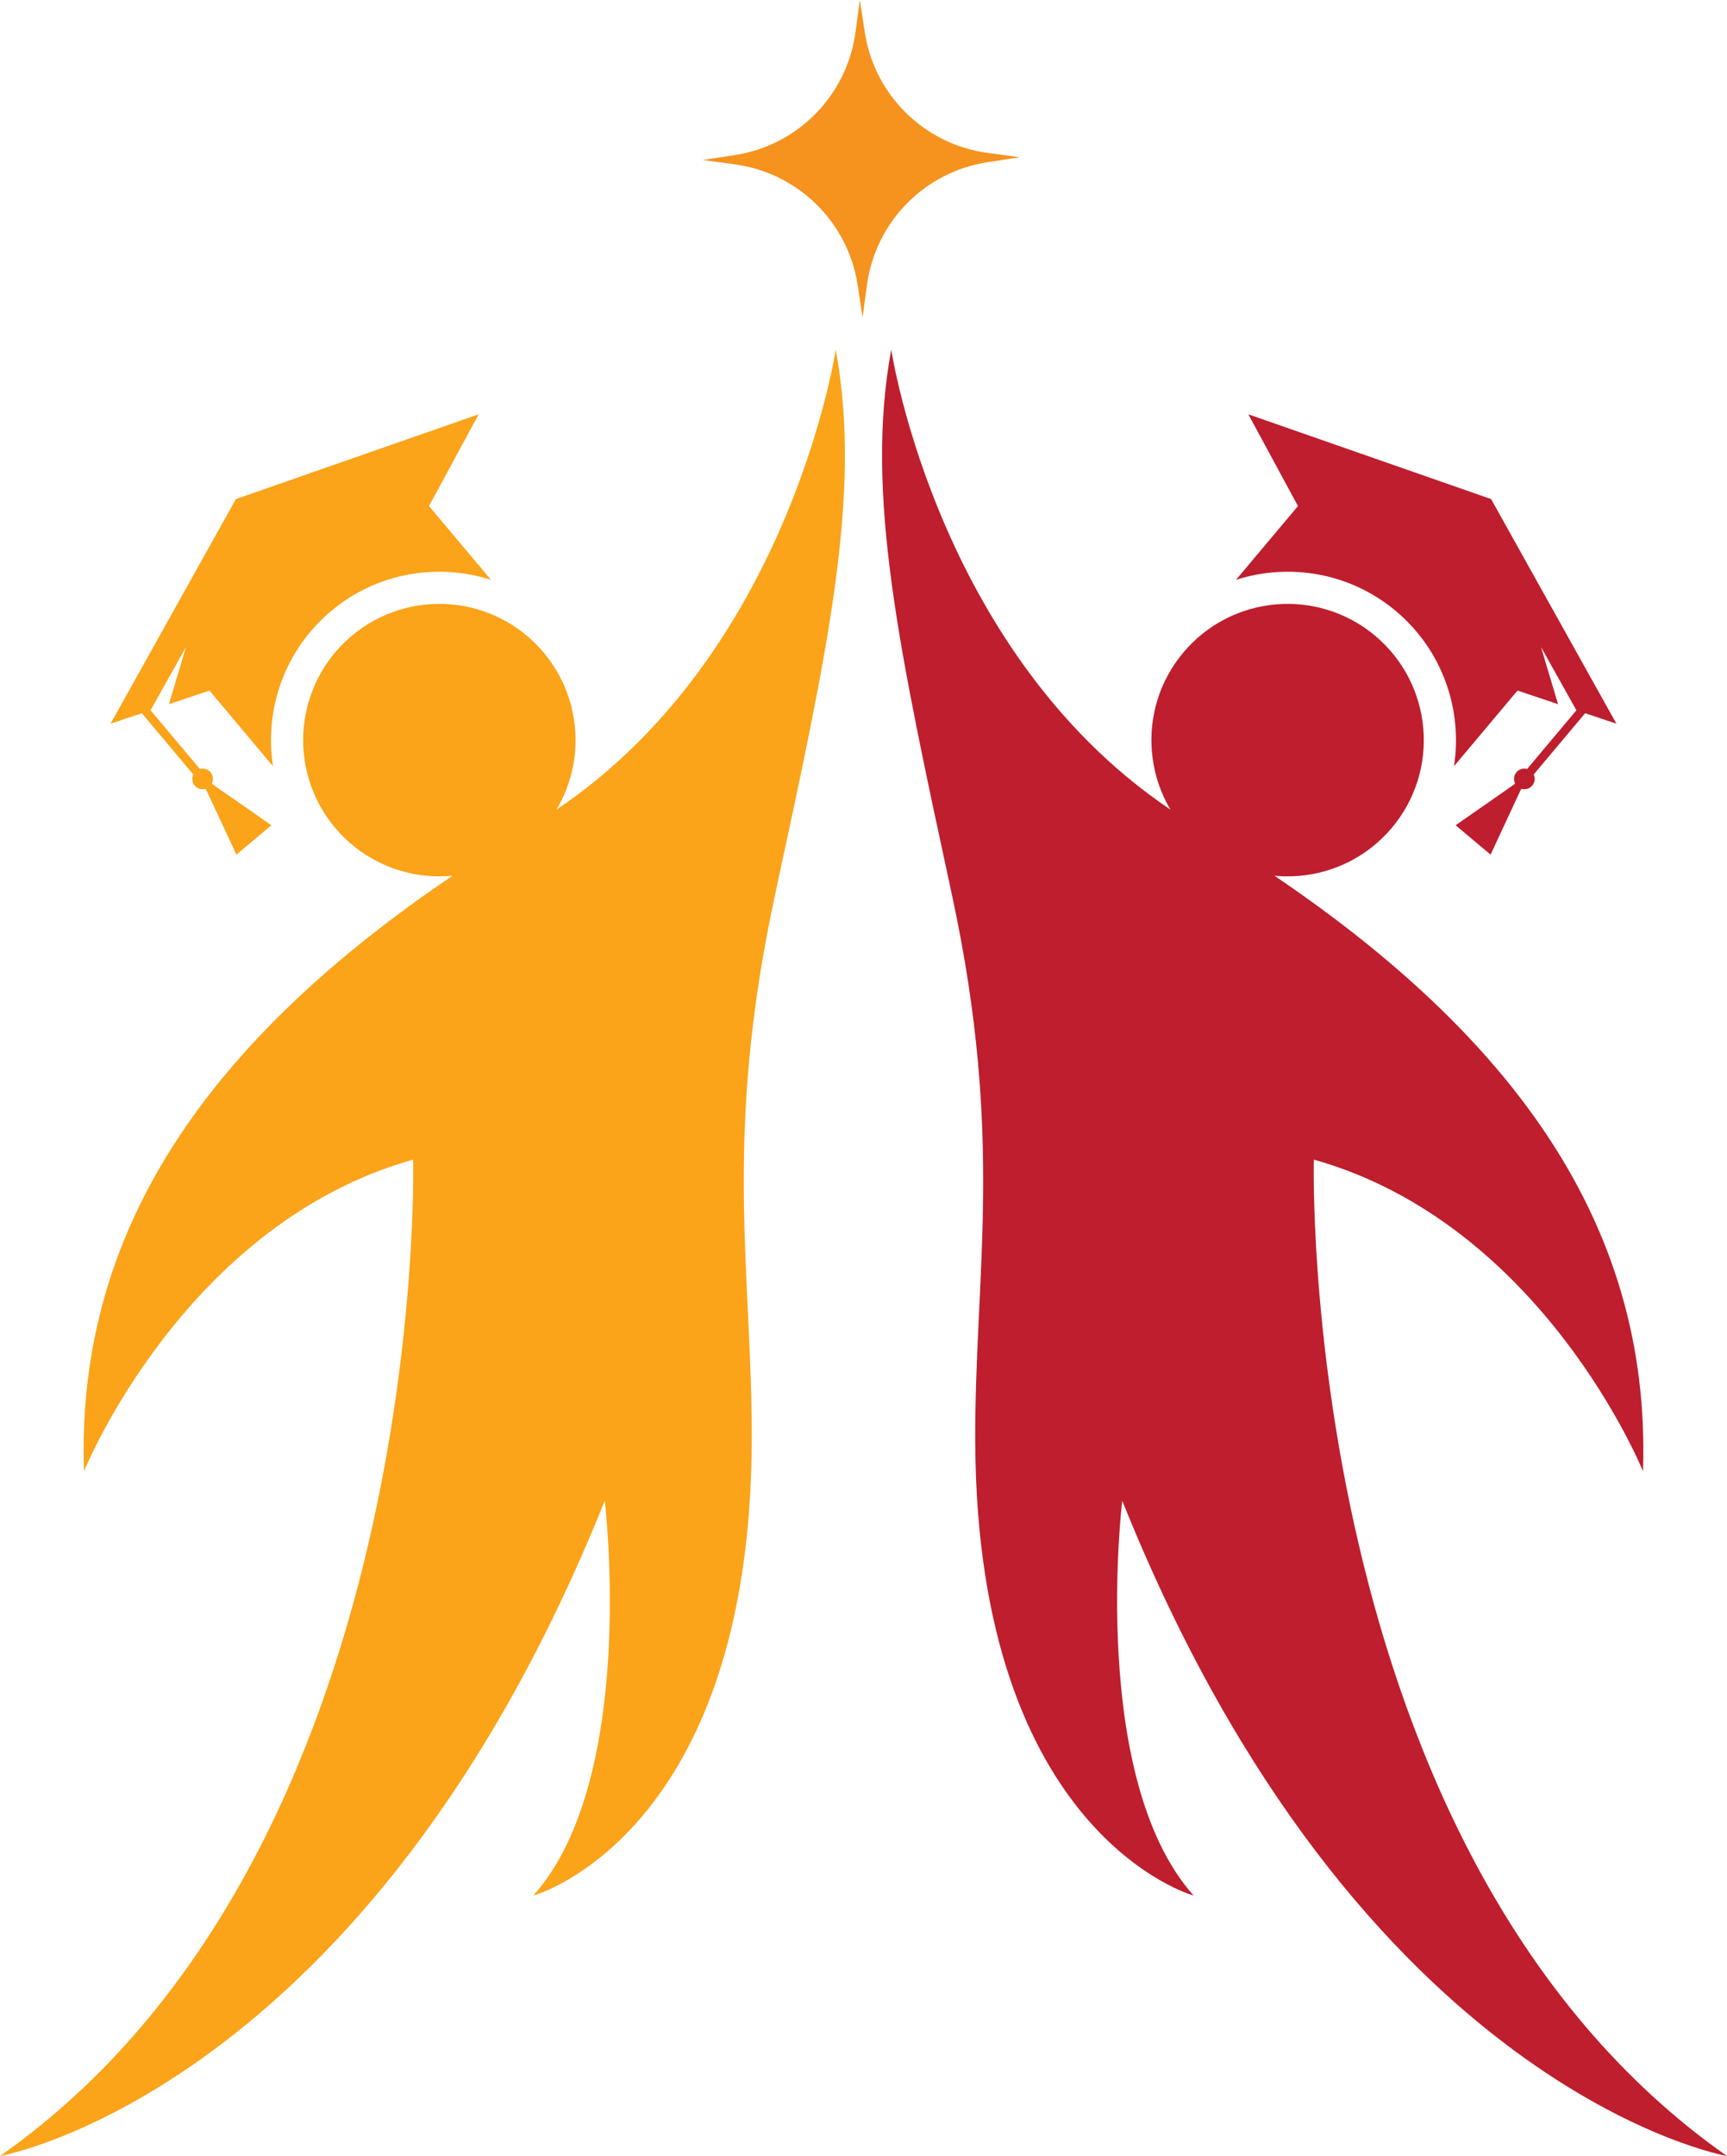
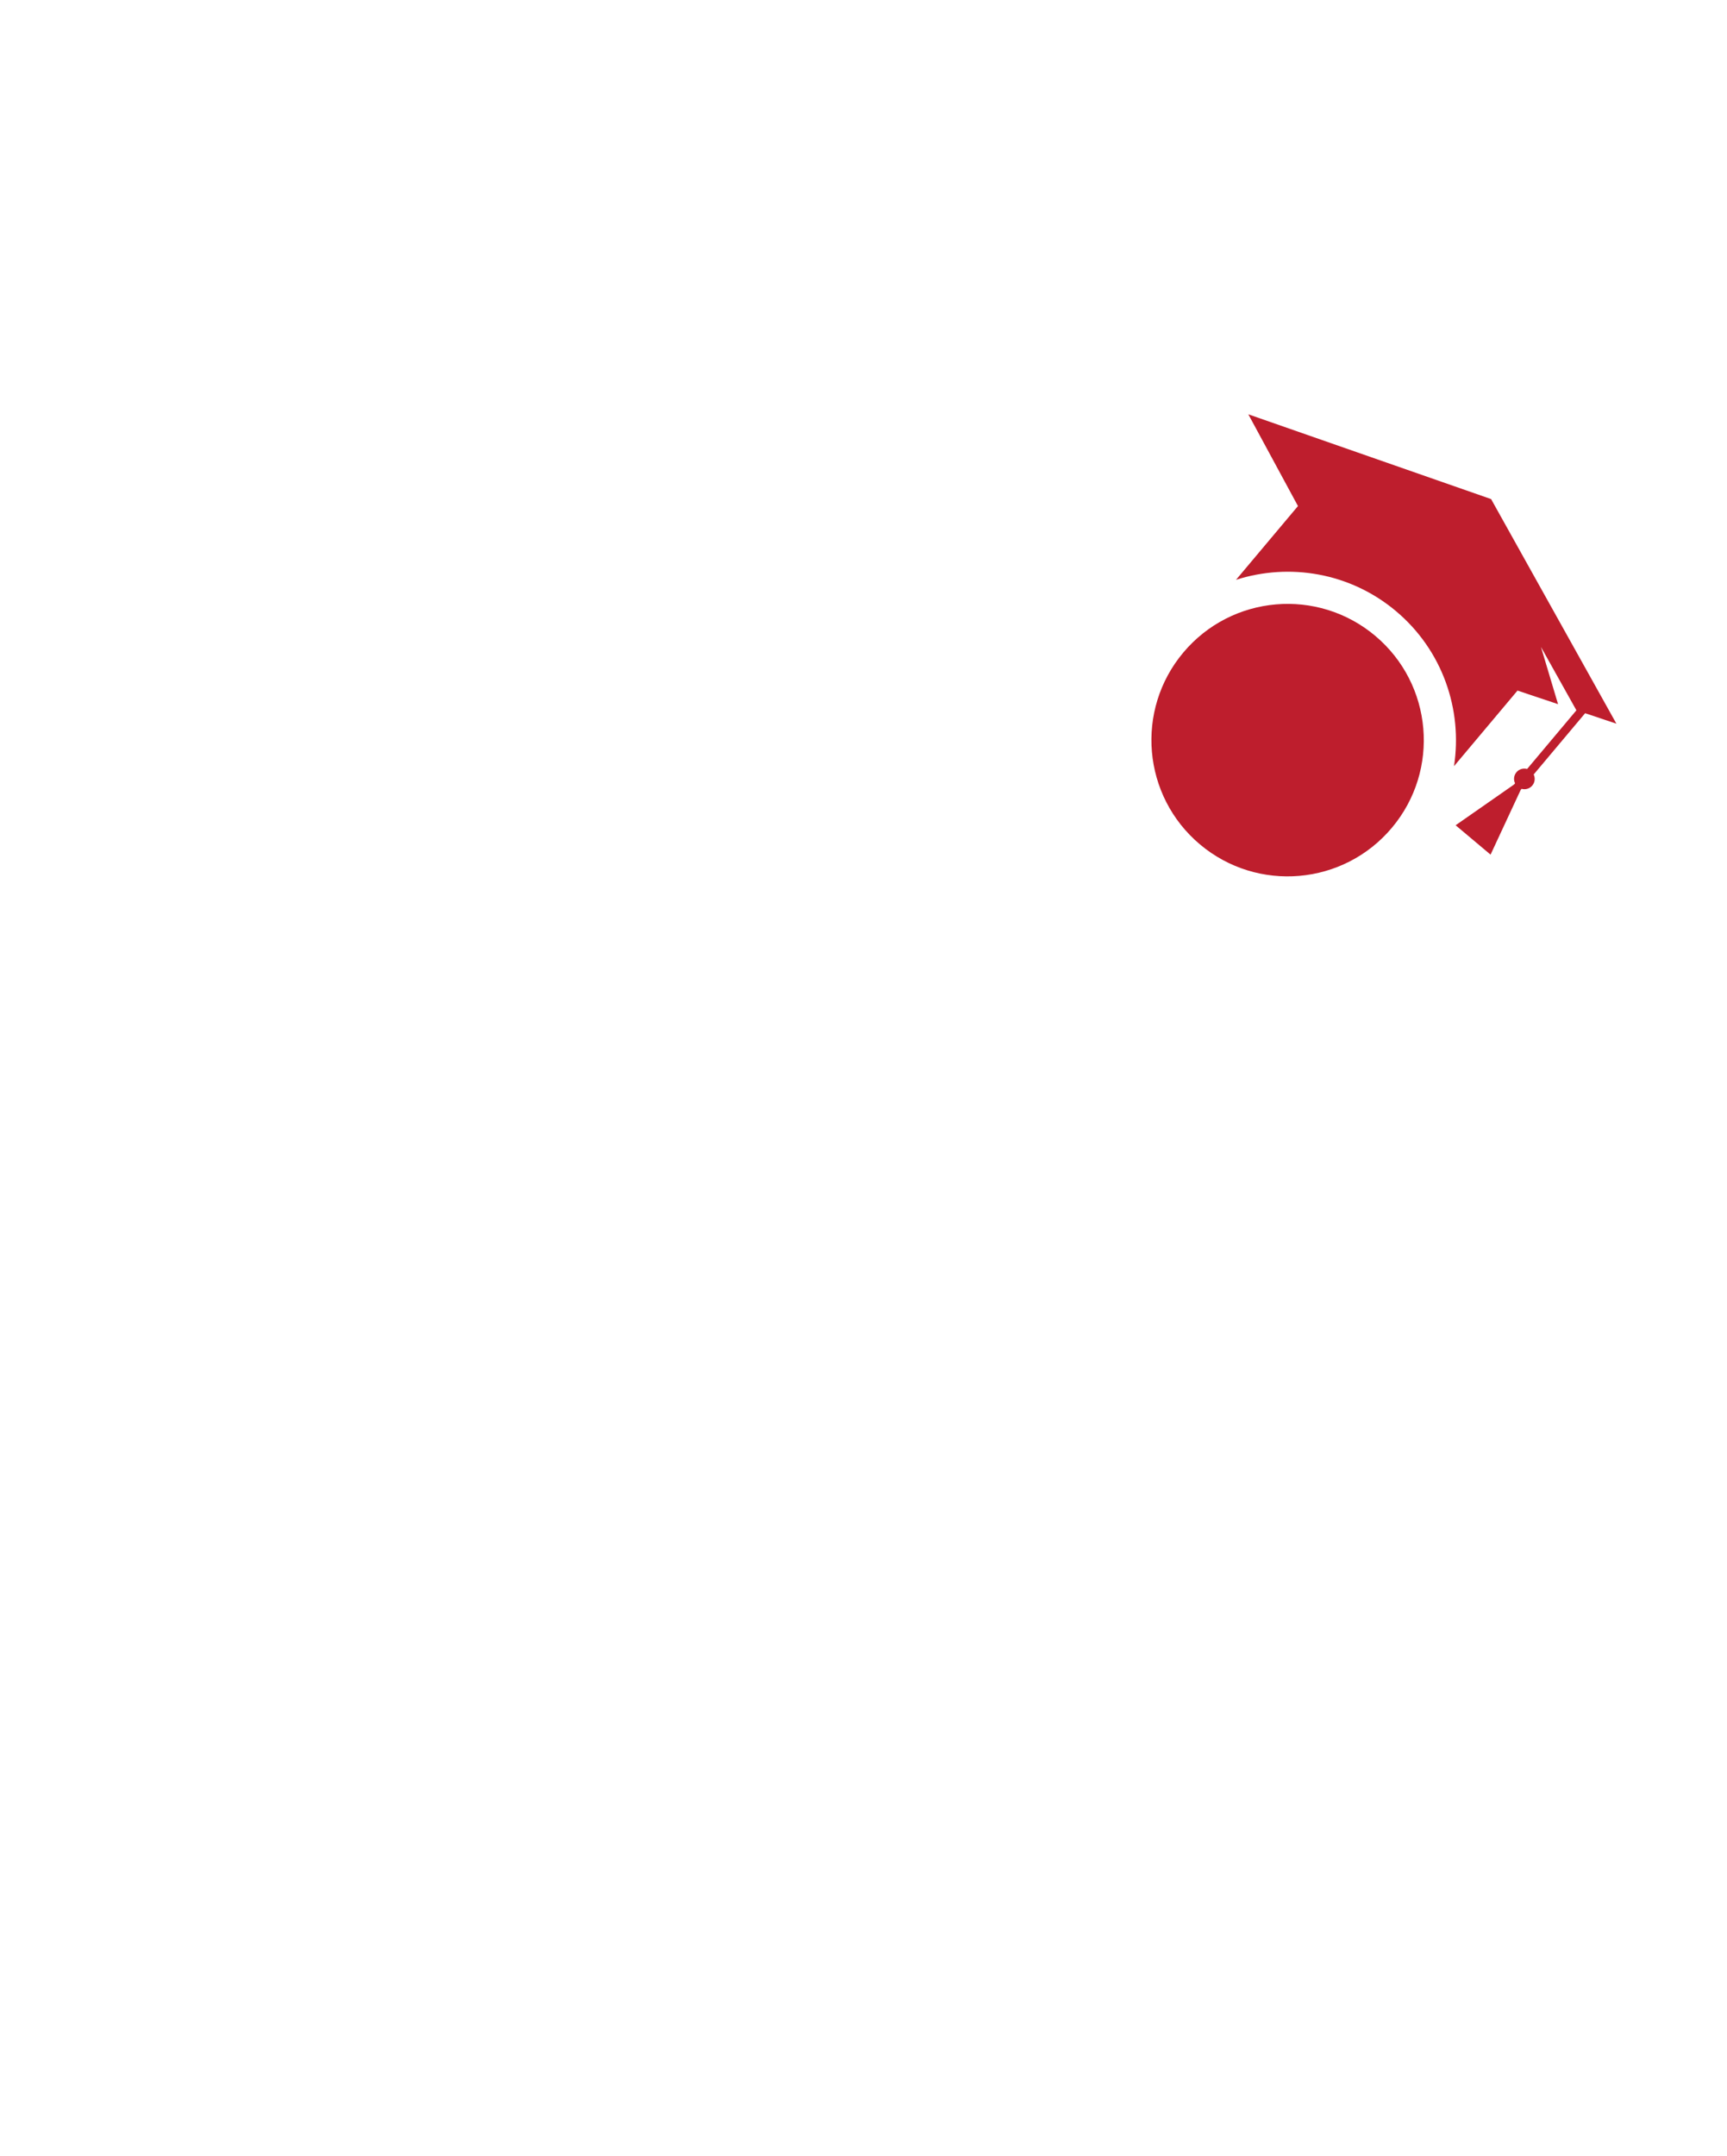
<svg xmlns="http://www.w3.org/2000/svg" height="788.0" preserveAspectRatio="xMidYMid meet" version="1.0" viewBox="0.0 -0.0 631.4 788.0" width="631.4" zoomAndPan="magnify">
  <defs>
    <clipPath id="a">
-       <path d="M 322 127 L 631.391 127 L 631.391 788 L 322 788 Z M 322 127" />
-     </clipPath>
+       </clipPath>
  </defs>
  <g>
    <g id="change1_1">
      <path d="M 502.789 232.387 C 523.844 250.078 526.57 281.488 508.879 302.543 C 491.188 323.598 459.777 326.324 438.723 308.633 C 417.672 290.941 414.941 259.531 432.637 238.477 C 450.324 217.422 481.734 214.695 502.789 232.387" fill="#be1e2d" />
    </g>
    <g id="change1_2">
      <path d="M 560.723 283.059 C 561.34 284.352 561.195 285.941 560.211 287.109 C 559.227 288.281 557.688 288.695 556.305 288.312 L 555.957 288.73 L 544.957 312.359 L 532.18 301.621 L 553.559 286.719 L 553.91 286.301 C 553.293 285.004 553.438 283.414 554.422 282.246 C 555.402 281.074 556.945 280.66 558.328 281.043 L 576.34 259.605 L 563.387 236.453 L 569.629 257.359 L 554.805 252.398 L 531.59 280.031 C 534.777 259.441 527.461 237.715 510.379 223.359 C 493.578 209.242 471.391 205.676 451.891 211.918 L 474.543 184.957 L 456.395 151.426 L 545.152 182.406 L 590.965 264.496 L 579.531 260.672 L 560.723 283.059" fill="#be1e2d" />
    </g>
    <g clip-path="url(#a)" id="change1_3">
      <path d="M 436.395 692.805 C 436.395 692.805 357.164 671.043 356.555 526.984 C 356.293 465.527 367.289 416.434 348.102 327.383 C 328.918 238.328 316.062 180.676 325.848 127.781 C 325.848 127.781 343.48 245.609 436.395 301.281 C 553.121 371.215 603.754 447.141 600.684 537.73 C 600.684 537.73 564.203 447.406 480.34 423.82 C 480.34 423.82 473.773 677.453 631.391 788 C 631.391 788 496.938 764.516 410.293 548.477 C 410.293 548.477 398.012 649.816 436.395 692.805" fill="#be1e2d" />
    </g>
    <g id="change2_1">
-       <path d="M 128.598 232.387 C 107.547 250.078 104.816 281.488 122.512 302.543 C 140.199 323.598 171.609 326.324 192.664 308.633 C 213.719 290.941 216.445 259.531 198.754 238.477 C 181.062 217.422 149.652 214.695 128.598 232.387" fill="#fba319" />
-     </g>
+       </g>
    <g id="change2_2">
-       <path d="M 70.668 283.059 C 70.051 284.352 70.195 285.941 71.18 287.109 C 72.16 288.281 73.703 288.695 75.086 288.312 L 75.434 288.73 L 86.434 312.359 L 99.211 301.621 L 77.832 286.719 L 77.48 286.301 C 78.098 285.004 77.953 283.414 76.969 282.246 C 75.984 281.074 74.445 280.66 73.062 281.043 L 55.051 259.605 L 68 236.453 L 61.762 257.359 L 76.586 252.398 L 99.801 280.031 C 96.613 259.441 103.93 237.715 121.012 223.359 C 137.812 209.242 160 205.676 179.496 211.918 L 156.848 184.957 L 174.992 151.426 L 86.238 182.406 L 40.426 264.496 L 51.859 260.672 L 70.668 283.059" fill="#fba319" />
-     </g>
+       </g>
    <g id="change2_3">
-       <path d="M 194.996 692.805 C 194.996 692.805 274.223 671.043 274.836 526.984 C 275.098 465.527 264.102 416.434 283.285 327.383 C 302.473 238.328 315.324 180.676 305.543 127.781 C 305.543 127.781 287.91 245.609 194.996 301.281 C 78.27 371.215 27.637 447.141 30.707 537.73 C 30.707 537.73 67.184 447.406 151.051 423.82 C 151.051 423.82 157.617 677.453 0 788 C 0 788 134.449 764.516 221.098 548.477 C 221.098 548.477 233.379 649.816 194.996 692.805" fill="#fba319" />
-     </g>
+       </g>
    <g id="change3_1">
-       <path d="M 313.57 104.211 L 315.363 115.969 L 316.957 104.18 C 320.074 81.078 338.047 62.789 361.094 59.277 L 372.852 57.484 L 361.062 55.891 C 337.961 52.773 319.676 34.801 316.16 11.754 L 314.363 -0.004 L 312.773 11.785 C 309.656 34.887 291.684 53.172 268.637 56.688 L 256.879 58.48 L 268.668 60.074 C 291.77 63.191 310.055 81.164 313.57 104.211" fill="#f6921e" />
-     </g>
+       </g>
  </g>
</svg>